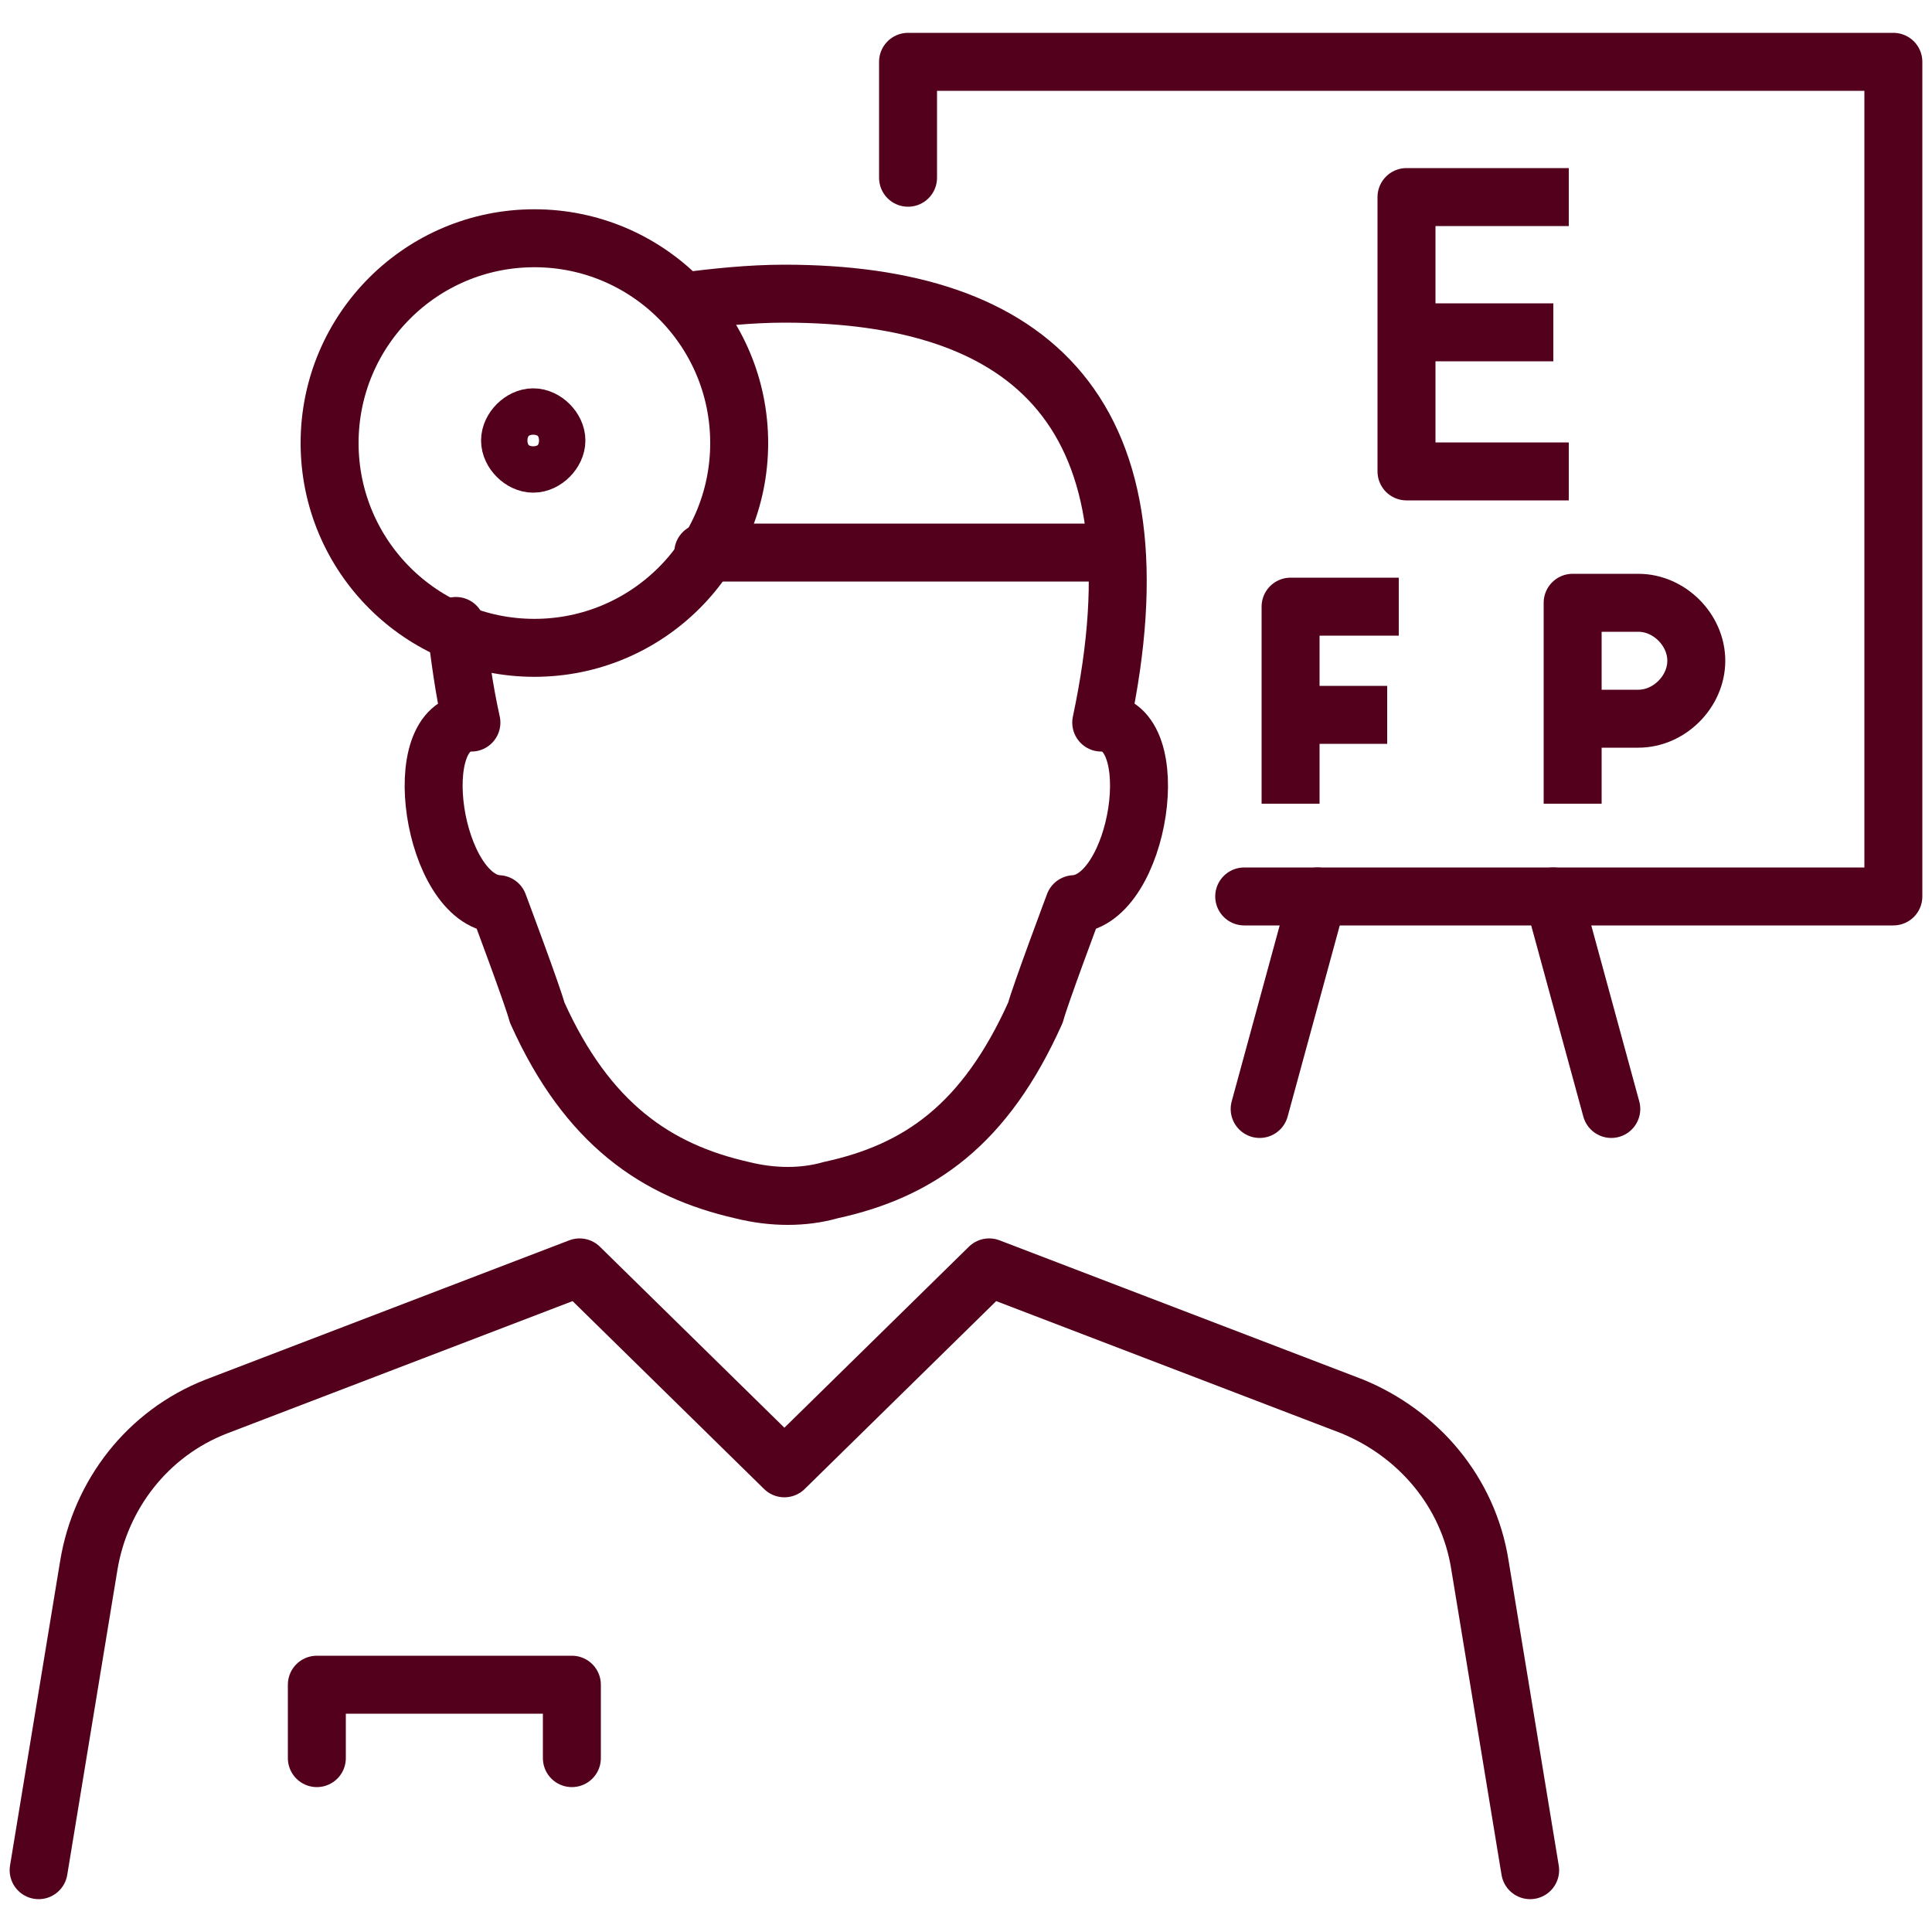
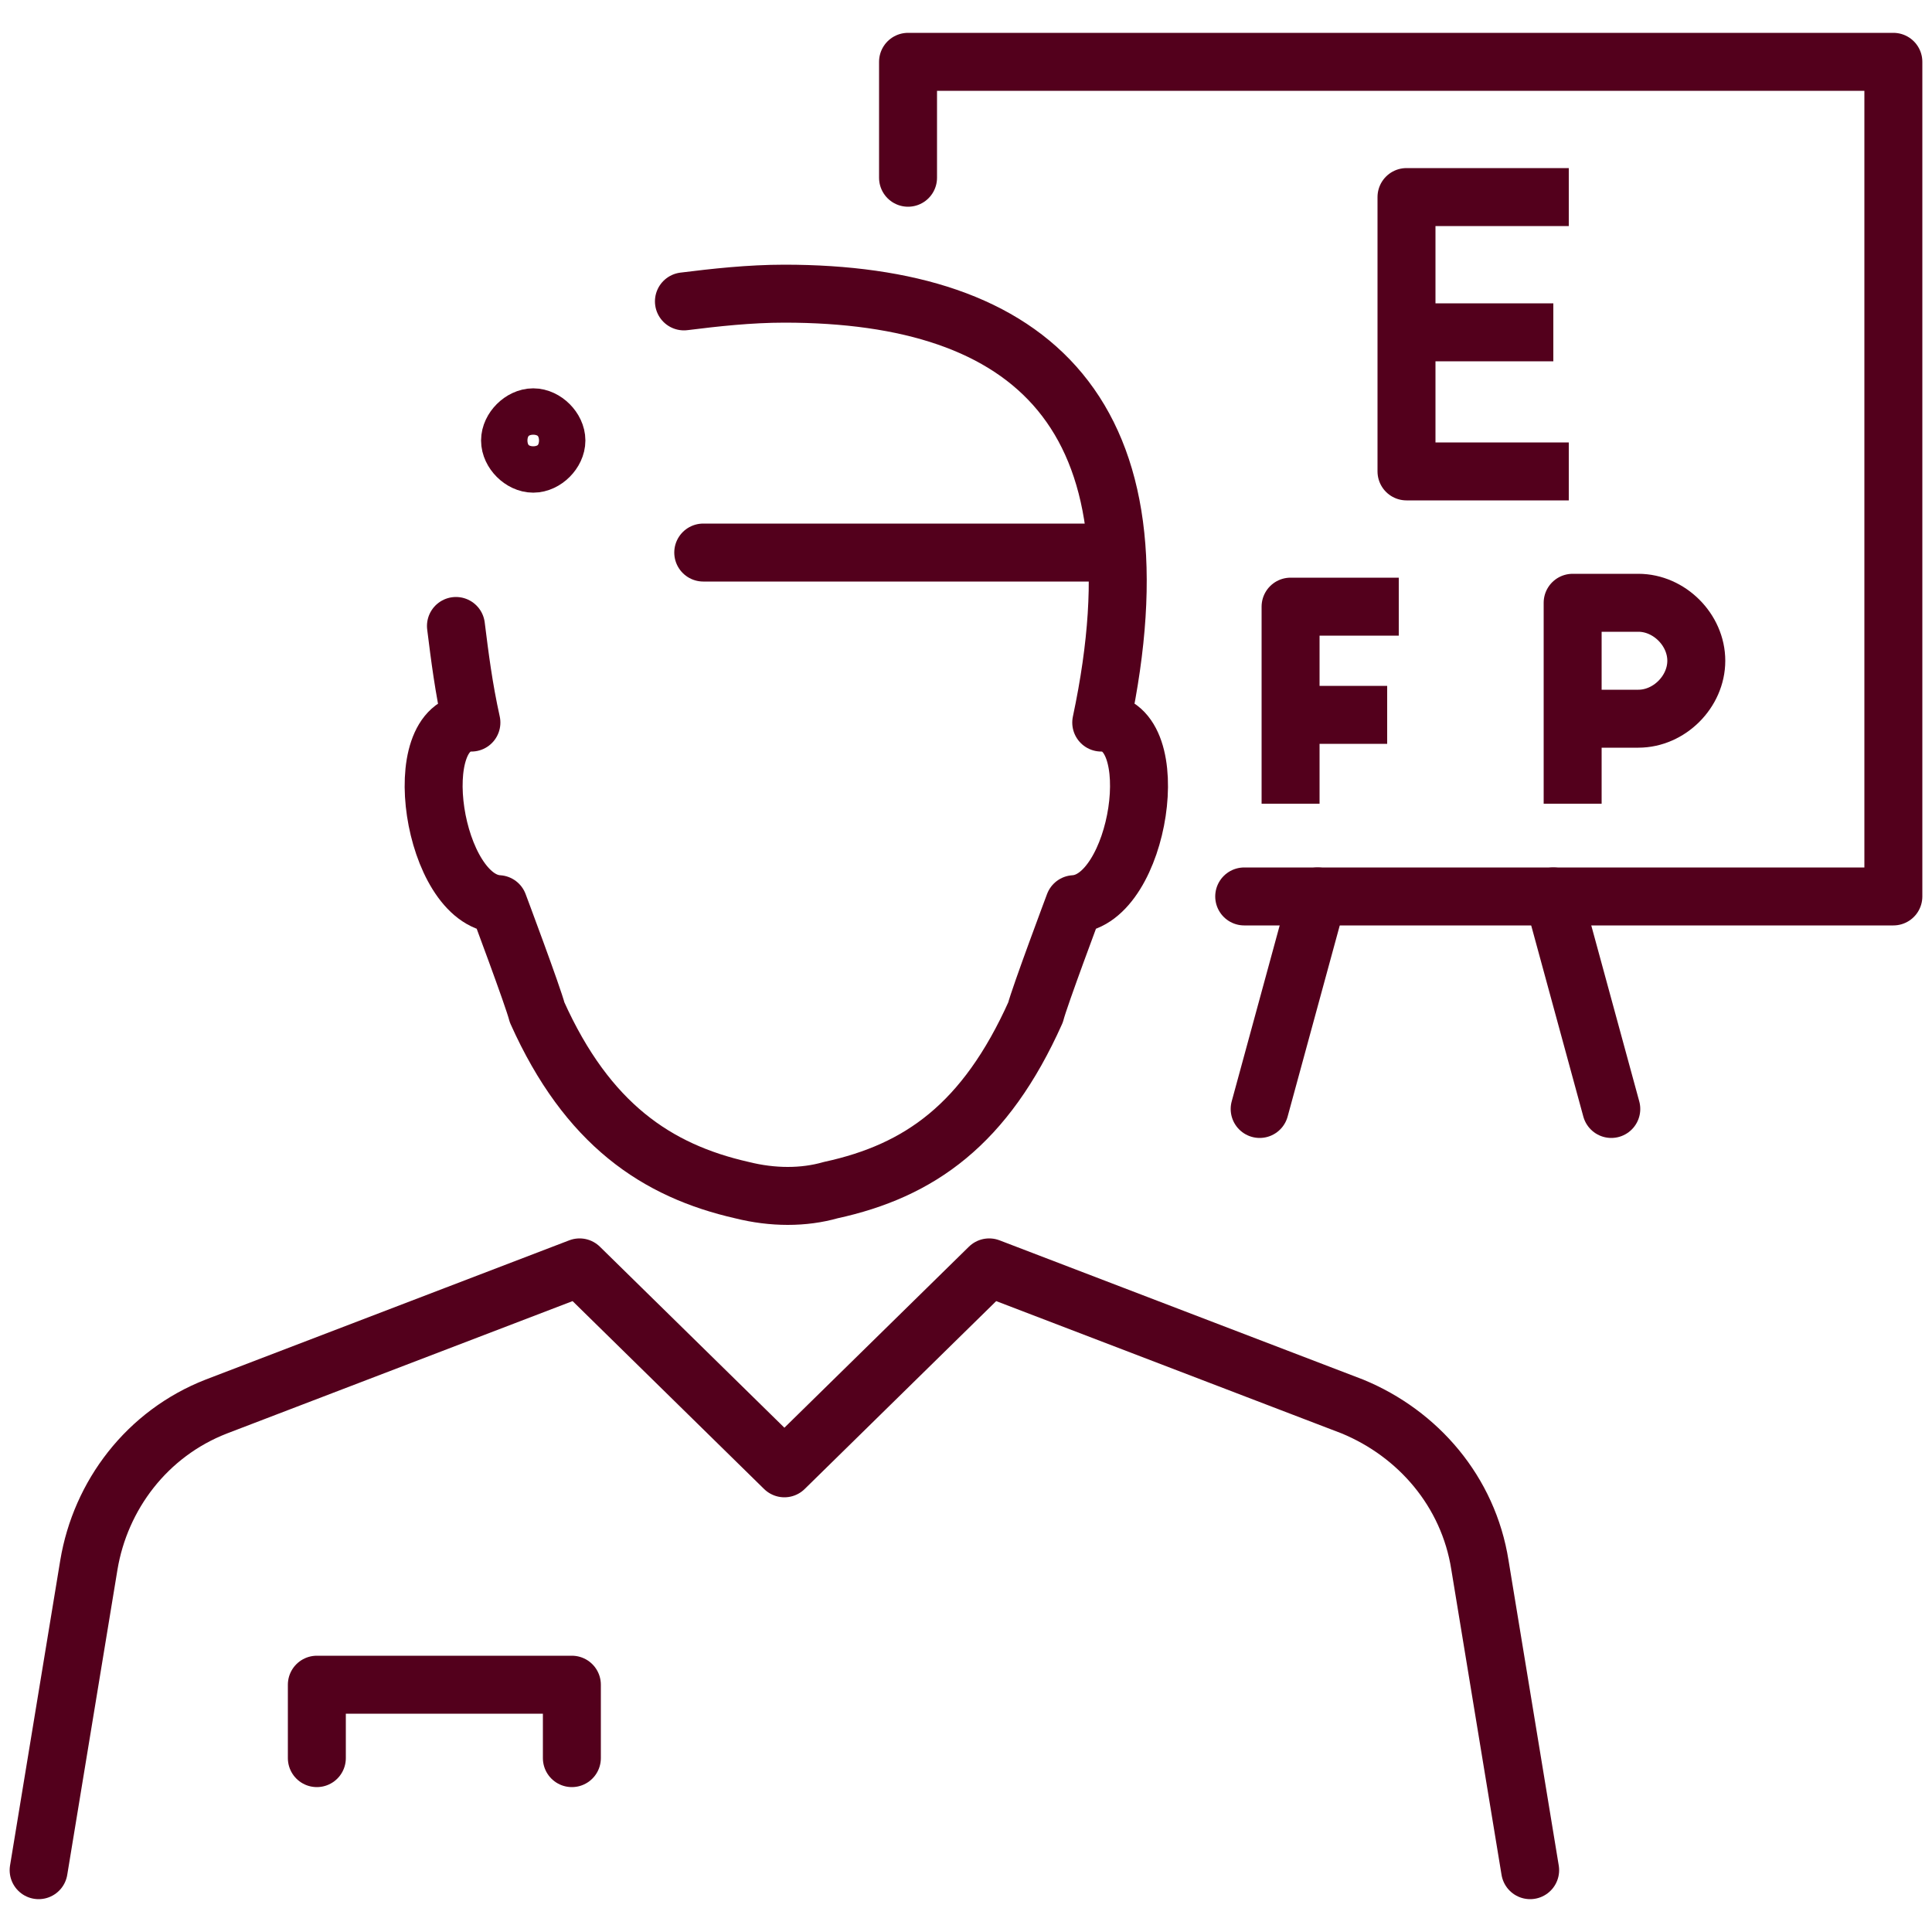
<svg xmlns="http://www.w3.org/2000/svg" version="1.1" viewBox="0 0 50 50">
  <defs>
    <style>
      .cls-1 {
        stroke-linecap: round;
      }

      .cls-1, .cls-2 {
        fill: none;
        stroke: #53001c;
        stroke-linejoin: round;
        stroke-width: 1.5px;
      }
    </style>
  </defs>
  <g>
    <g id="Layer_1">
      <g id="Layer_1-2" data-name="Layer_1">
        <g>
          <g>
            <polyline class="cls-1" points="8.2 45.5 8.2 43.6 14.8 43.6 14.8 45.5" />
            <path class="cls-1" d="M1,48.4l1.3-7.9c.3-1.8,1.5-3.4,3.3-4.1l9.4-3.6,5.3,5.2,5.3-5.2,9.4,3.6c1.7.7,3,2.2,3.3,4.1l1.3,7.9" />
          </g>
          <g>
            <path class="cls-1" d="M17.7,7.8c.8-.1,1.7-.2,2.6-.2,6.4,0,9.9,3.1,8.2,11.1,1.7,0,1,4.6-.7,4.7,0,0-.9,2.4-1,2.8-1.3,2.9-3,4.1-5.3,4.6-.7.2-1.5.2-2.3,0-2.2-.5-4-1.7-5.3-4.6-.1-.4-1-2.8-1-2.8-1.7-.1-2.4-4.7-.7-4.7-.2-.9-.3-1.7-.4-2.5" />
-             <circle class="cls-1" cx="13.83" cy="11.466" r="5.3" />
            <path class="cls-1" d="M14.4,11.4c0,.3-.3.6-.6.6s-.6-.3-.6-.6.3-.6.6-.6.6.3.6.6Z" />
            <line class="cls-1" x1="28.8" y1="14.3" x2="18.2" y2="14.3" />
          </g>
          <g>
            <g>
              <polyline class="cls-1" points="32.2 23.2 33.1 23.2 34.1 23.2 49 23.2 49 1.6 23.5 1.6 23.5 4.5 23.5 4.6" />
              <line class="cls-1" x1="34.1" y1="23.2" x2="32.6" y2="28.7" />
              <line class="cls-1" x1="40.2" y1="23.2" x2="41.7" y2="28.7" />
            </g>
            <g>
              <polyline class="cls-2" points="36.2 15.7 33.4 15.7 33.4 20.8" />
              <line class="cls-2" x1="33.4" y1="18.5" x2="35.9" y2="18.5" />
              <g>
                <line class="cls-2" x1="36.4" y1="8.6" x2="40.2" y2="8.6" />
                <polyline class="cls-2" points="40.6 5.1 36.4 5.1 36.4 12.2 40.6 12.2" />
              </g>
              <path class="cls-2" d="M40.7,18.6h1.7c.8,0,1.5-.7,1.5-1.5h0c0-.8-.7-1.5-1.5-1.5h-1.7v5.2" />
            </g>
          </g>
        </g>
      </g>
    </g>
  </g>
</svg>